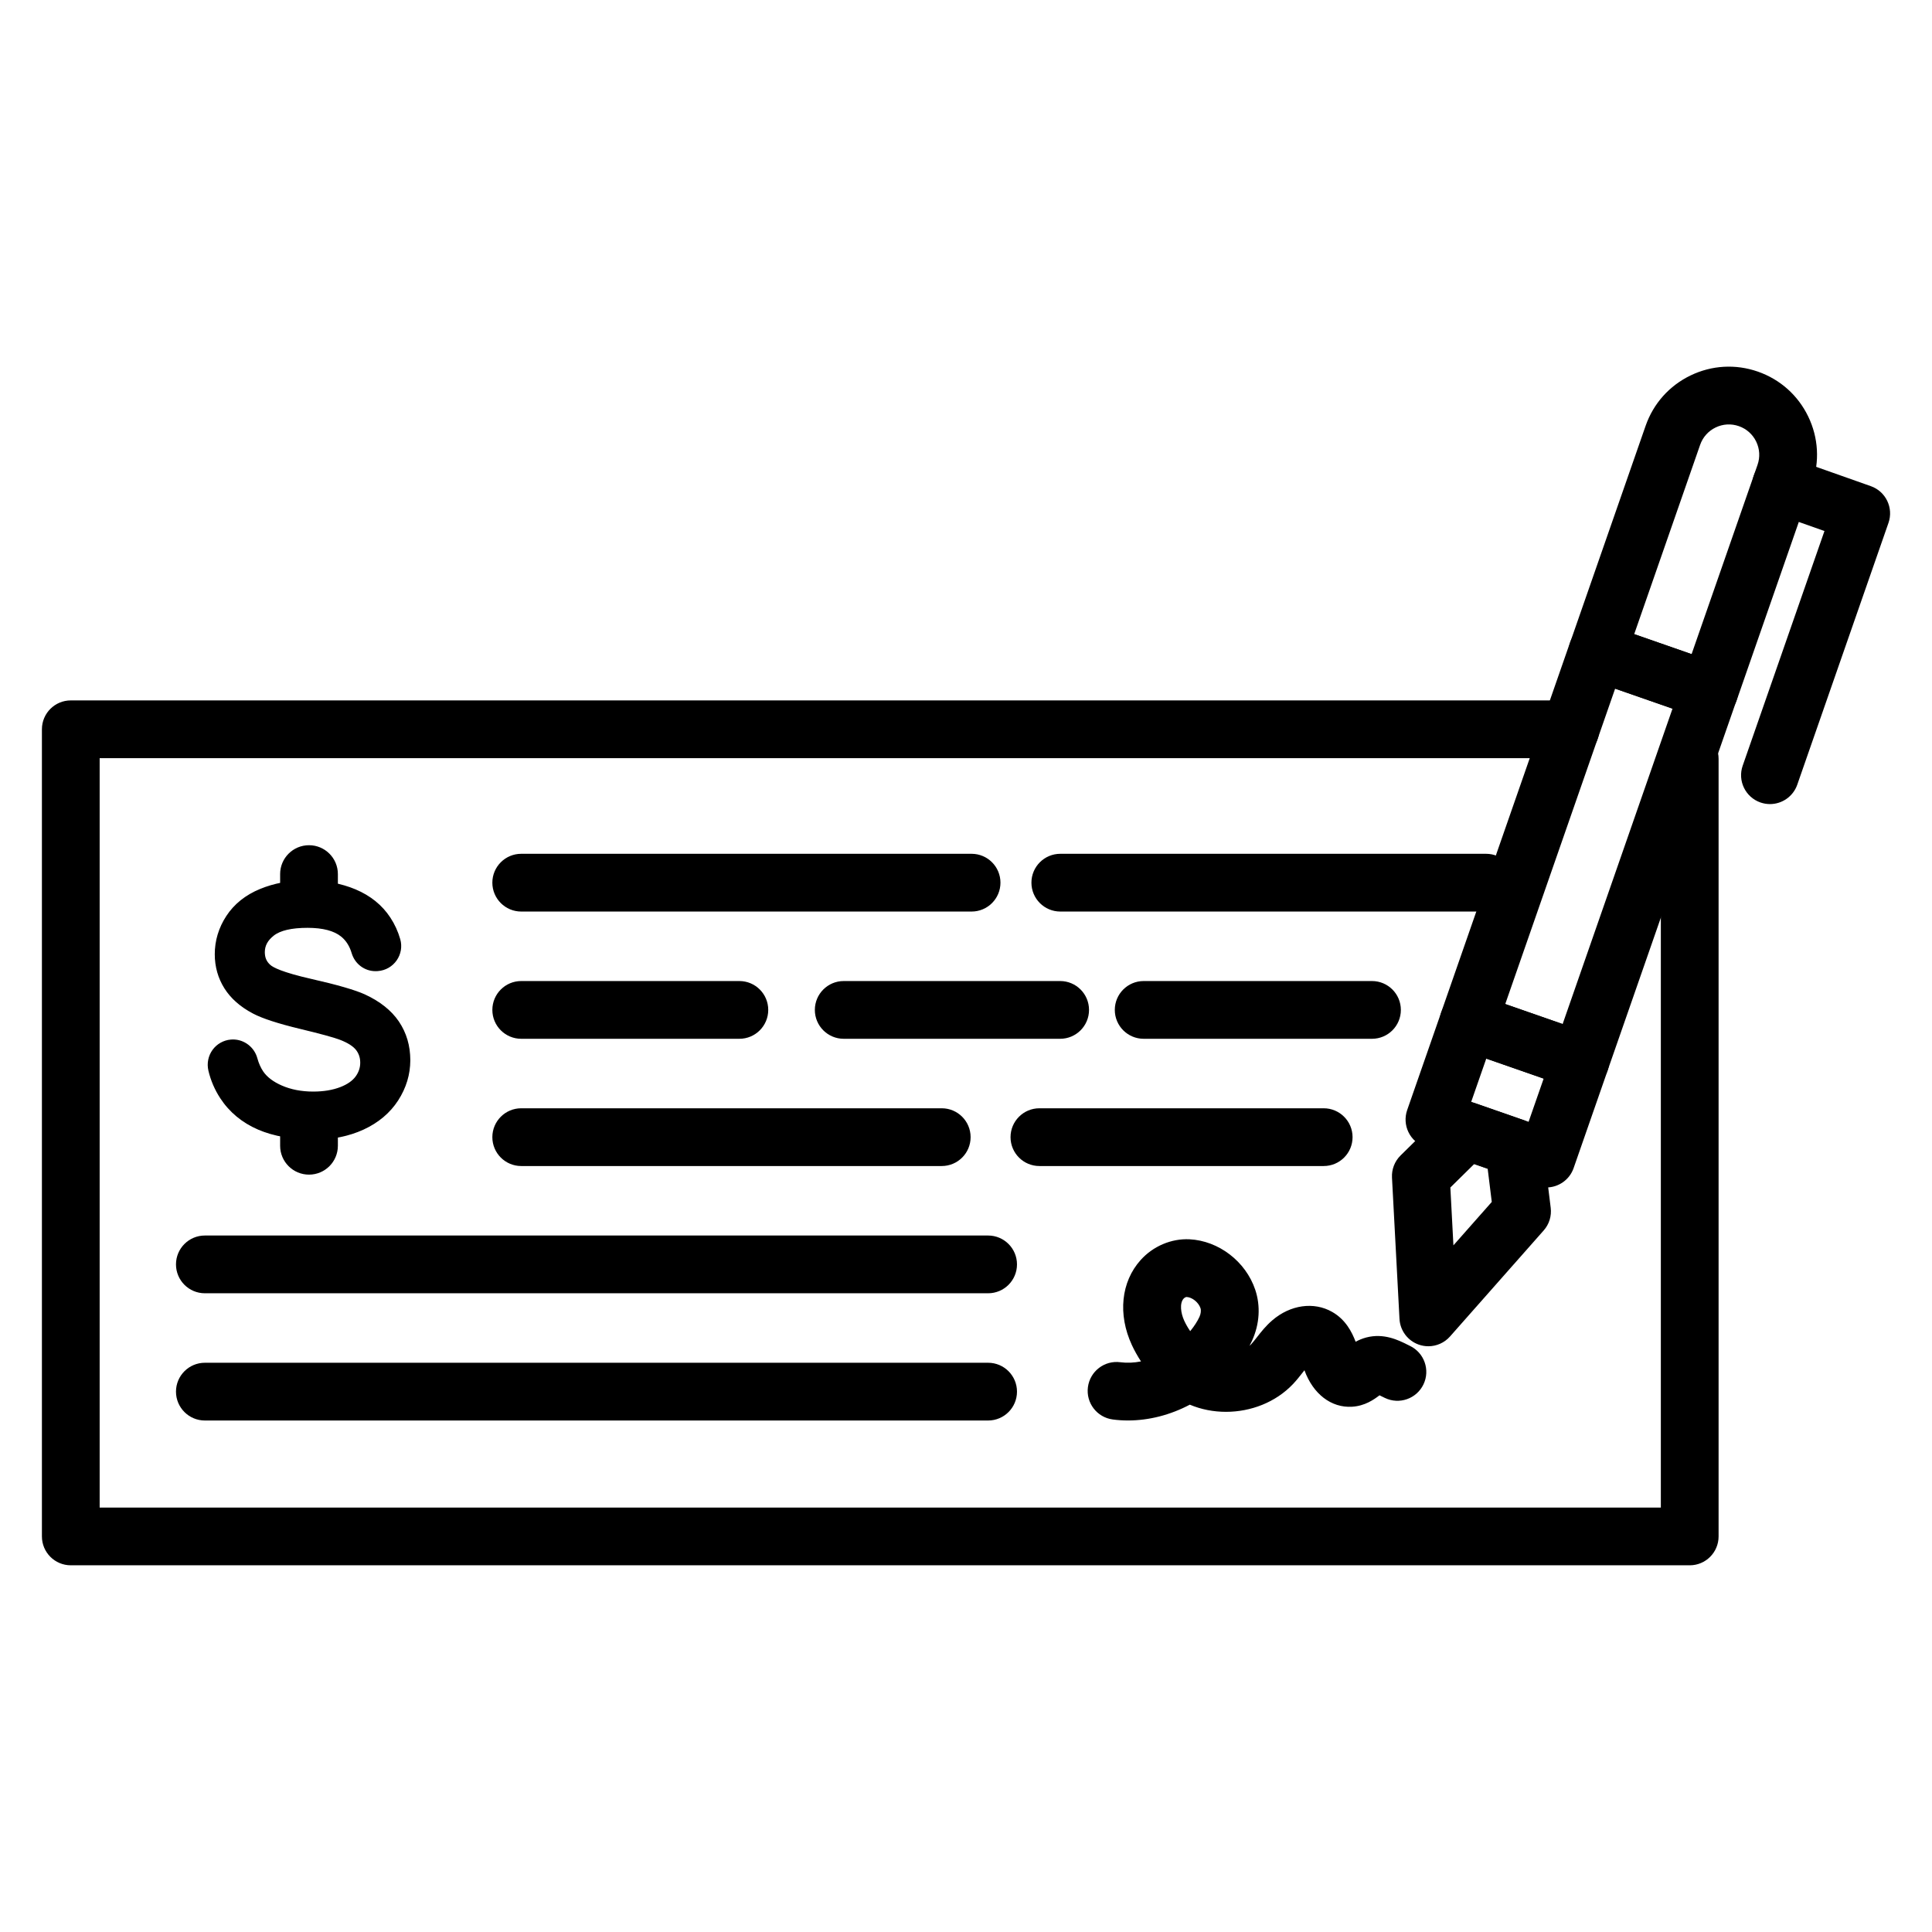
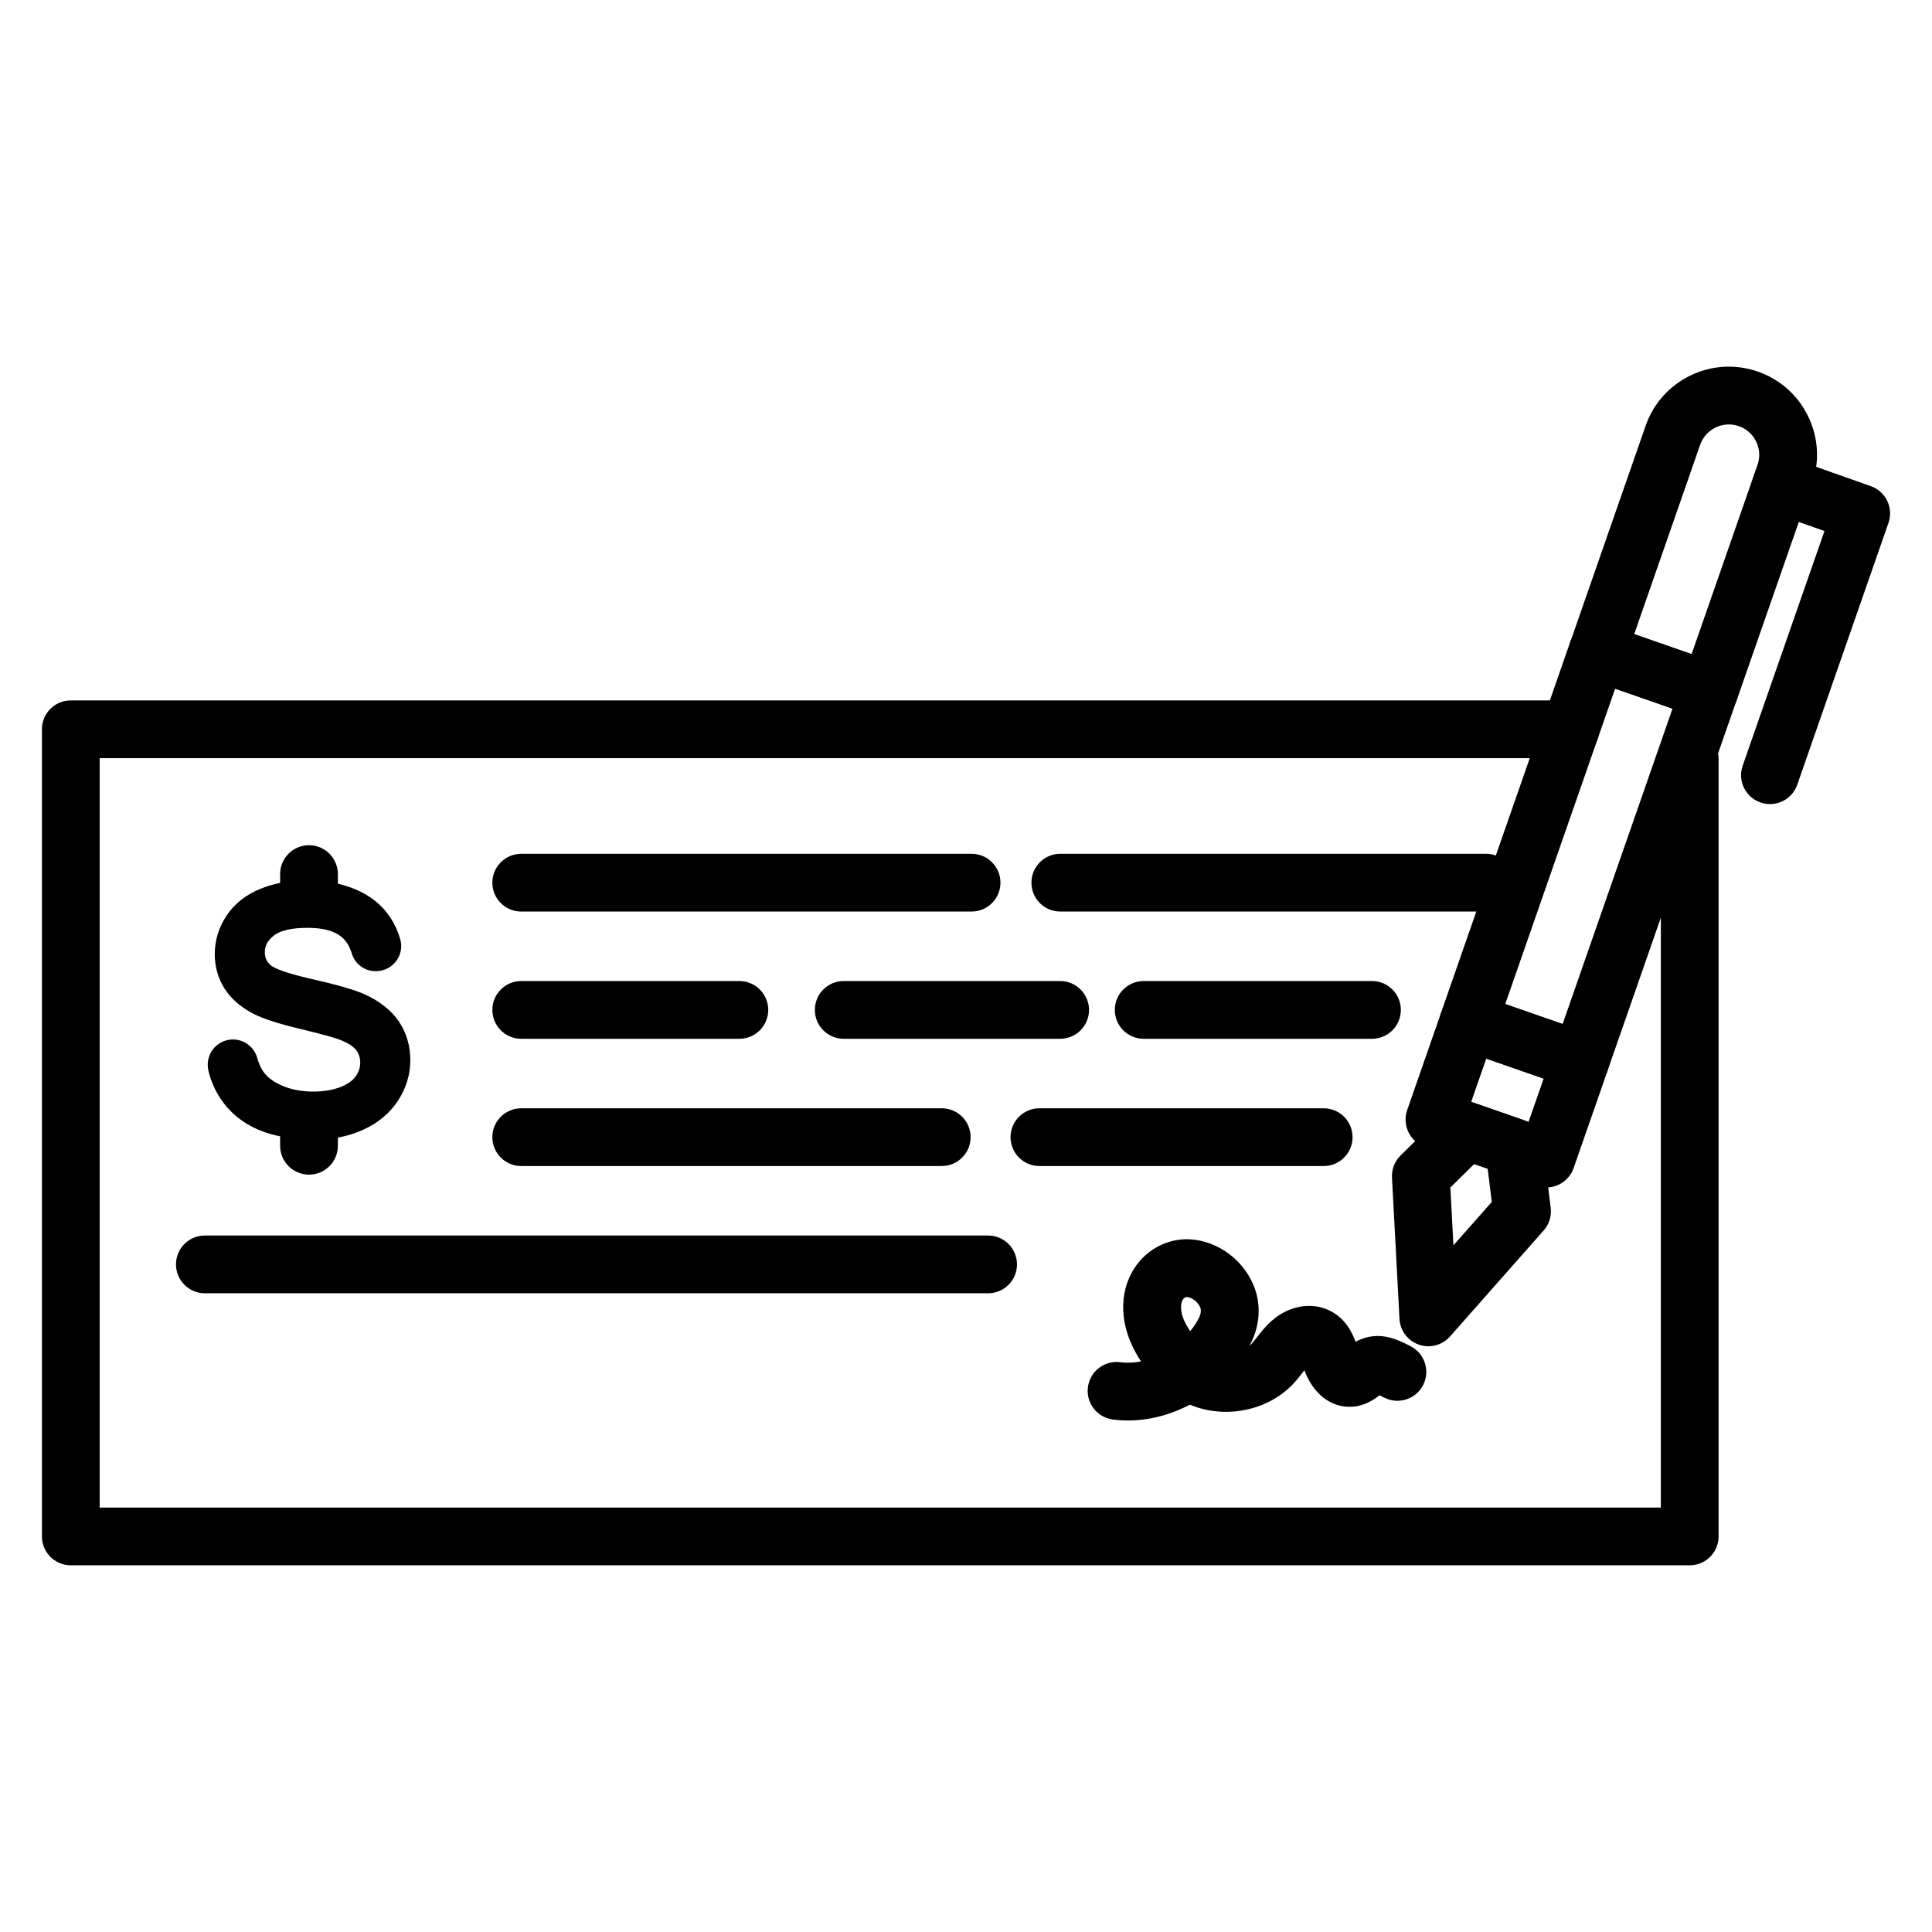
<svg xmlns="http://www.w3.org/2000/svg" fill="#000000" width="800px" height="800px" version="1.1" viewBox="144 144 512 512">
  <g>
    <path d="m591.8 558.82h-429.04c-4.227 0-7.652-3.426-7.652-7.652v-213.9c0-4.227 3.426-7.652 7.652-7.652h397.43c4.227 0 7.652 3.426 7.652 7.652 0 4.227-3.426 7.652-7.652 7.652h-389.78v198.6h413.73v-198.43c0-4.227 3.426-7.652 7.652-7.652s7.652 3.426 7.652 7.652v206.08c0 4.223-3.426 7.652-7.652 7.652z" />
    <path d="m249.37 435.55c2.129-3.289 3.207-6.856 3.207-10.598 0-3.789-1.004-7.195-2.984-10.137l-0.039-0.059c-1.957-2.875-4.957-5.258-8.918-7.086-2.59-1.176-7.312-2.543-14.031-4.066-8.012-1.812-10.371-3.141-11.066-3.773-1.047-0.934-1.516-2.019-1.516-3.5 0-1.746 0.762-3.172 2.394-4.481 1.762-1.41 4.82-2.125 9.094-2.125 4.07 0 7.106 0.801 9.027 2.379 1.309 1.07 2.246 2.559 2.801 4.422 0.828 2.797 3.32 4.68 6.191 4.68 0.164 0 0.336-0.008 0.504-0.02l0.102-0.008c1.961-0.148 3.734-1.156 4.859-2.769 1.121-1.602 1.453-3.59 0.926-5.461-0.574-2.019-1.449-3.938-2.609-5.699-2.141-3.258-5.215-5.75-9.141-7.402-3.766-1.59-8.137-2.391-12.992-2.391-4.434 0-8.543 0.77-12.207 2.281-3.84 1.586-6.812 3.969-8.848 7.086-2.023 3.098-3.047 6.484-3.047 10.062 0 3.289 0.859 6.316 2.547 8.988 1.672 2.644 4.191 4.863 7.492 6.59 2.438 1.293 6.617 2.656 12.418 4.051 5.402 1.297 9.062 2.297 10.582 2.891 2.094 0.797 3.57 1.73 4.383 2.781 0.75 0.965 1.129 2.125 1.129 3.449 0 1.328-0.418 2.586-1.242 3.731-0.852 1.184-2.242 2.152-4.121 2.883-2.059 0.797-4.492 1.203-7.246 1.203-3.106 0-5.918-0.539-8.359-1.602-2.312-1.004-4.012-2.297-5.047-3.836-0.66-0.98-1.188-2.172-1.559-3.531-0.781-2.848-3.375-4.836-6.309-4.836-0.188 0-0.383 0.008-0.57 0.027-1.887 0.164-3.606 1.141-4.715 2.676-1.117 1.543-1.504 3.496-1.066 5.356 0.613 2.602 1.668 5.055 3.137 7.293 2.398 3.652 5.742 6.422 9.938 8.23 4.047 1.746 9.07 2.629 14.934 2.629 4.719 0 9.047-0.887 12.855-2.633 3.922-1.816 6.988-4.391 9.113-7.676z" />
    <path d="m227.39 446c-5.879 0-10.926-0.891-14.996-2.644-4.227-1.824-7.594-4.609-10.008-8.289-1.48-2.254-2.543-4.727-3.16-7.344-0.445-1.906-0.047-3.906 1.094-5.488 1.137-1.57 2.898-2.57 4.832-2.738 0.199-0.02 0.398-0.027 0.582-0.027 3.004 0 5.66 2.039 6.461 4.957 0.367 1.344 0.887 2.516 1.535 3.484 1.02 1.516 2.695 2.785 4.977 3.777 2.422 1.055 5.215 1.59 8.297 1.59 2.734 0 5.148-0.402 7.191-1.191 1.855-0.719 3.219-1.672 4.055-2.824 0.809-1.117 1.215-2.34 1.215-3.637 0-1.289-0.371-2.414-1.094-3.352-0.793-1.023-2.246-1.941-4.312-2.731-1.508-0.586-5.16-1.586-10.562-2.883-5.816-1.398-10.008-2.766-12.453-4.062-3.324-1.742-5.867-3.977-7.555-6.644-1.707-2.699-2.574-5.754-2.574-9.074 0-3.613 1.031-7.023 3.074-10.148 2.055-3.144 5.059-5.551 8.922-7.144 3.688-1.52 7.816-2.293 12.266-2.293 4.879 0 9.273 0.809 13.055 2.402 3.957 1.668 7.055 4.18 9.211 7.465 1.164 1.77 2.047 3.703 2.629 5.742 0.543 1.918 0.199 3.961-0.945 5.598-1.156 1.656-2.969 2.688-4.977 2.84l-0.105 0.008c-0.172 0.012-0.344 0.02-0.512 0.02-2.945 0-5.492-1.926-6.344-4.793-0.543-1.832-1.465-3.297-2.75-4.348-1.895-1.555-4.898-2.344-8.926-2.344-4.234 0-7.262 0.703-8.996 2.09-1.594 1.277-2.336 2.66-2.336 4.356 0 1.438 0.449 2.481 1.461 3.383 0.684 0.621 3.016 1.934 10.996 3.742 6.731 1.523 11.465 2.894 14.062 4.074 3.988 1.84 7.012 4.242 8.984 7.144l0.039 0.059c2 2.965 3.012 6.406 3.012 10.227 0 3.773-1.086 7.371-3.234 10.684-2.144 3.309-5.234 5.906-9.188 7.723-3.828 1.746-8.176 2.637-12.922 2.637zm-21.648-26.211c-0.18 0-0.363 0.008-0.559 0.027-1.84 0.164-3.516 1.113-4.602 2.613-1.086 1.504-1.469 3.41-1.043 5.227 0.605 2.582 1.656 5.019 3.117 7.242 2.379 3.625 5.699 6.375 9.867 8.172 4.031 1.738 9.035 2.617 14.867 2.617 4.695 0 9-0.879 12.789-2.617 3.898-1.793 6.945-4.352 9.051-7.609 2.109-3.258 3.184-6.797 3.184-10.512 0-3.754-0.996-7.133-2.961-10.047l-0.039-0.059c-1.938-2.848-4.918-5.215-8.852-7.027-2.578-1.172-7.285-2.535-14-4.055-8.047-1.82-10.434-3.168-11.137-3.812-1.086-0.965-1.566-2.082-1.566-3.617 0-1.801 0.781-3.262 2.457-4.606 1.793-1.434 4.887-2.16 9.191-2.16 4.106 0 7.176 0.812 9.129 2.414 1.328 1.09 2.289 2.606 2.852 4.5 0.855 2.887 3.512 4.773 6.531 4.543l0.105-0.008c1.914-0.145 3.641-1.129 4.738-2.703 1.09-1.559 1.418-3.5 0.902-5.328-0.57-2.008-1.441-3.914-2.59-5.652-2.121-3.231-5.172-5.703-9.07-7.344-3.742-1.578-8.098-2.379-12.934-2.379-4.41 0-8.496 0.762-12.145 2.266-3.805 1.57-6.758 3.934-8.773 7.023-2.004 3.07-3.023 6.43-3.023 9.977 0 3.262 0.848 6.258 2.523 8.902 1.656 2.621 4.156 4.82 7.434 6.535 2.426 1.289 6.59 2.648 12.383 4.035 5.418 1.301 9.086 2.301 10.605 2.894 2.125 0.809 3.621 1.762 4.453 2.832 0.773 0.996 1.164 2.188 1.164 3.551 0 1.363-0.426 2.652-1.273 3.824-0.867 1.207-2.281 2.195-4.191 2.938-2.074 0.805-4.535 1.215-7.305 1.215-3.125 0-5.961-0.543-8.426-1.613-2.34-1.016-4.062-2.328-5.117-3.894-0.672-1-1.203-2.203-1.582-3.582-0.766-2.781-3.297-4.723-6.156-4.723z" />
    <path d="m225.89 455.29c-4.227 0-7.652-3.426-7.652-7.652v-3.871c0-4.227 3.426-7.652 7.652-7.652 4.227 0 7.652 3.426 7.652 7.652v3.871c0 4.231-3.43 7.652-7.652 7.652z" />
    <path d="m225.89 387.15c-4.227 0-7.652-3.426-7.652-7.652v-3.856c0-4.227 3.426-7.652 7.652-7.652 4.227 0 7.652 3.426 7.652 7.652v3.856c0 4.227-3.43 7.652-7.652 7.652z" />
    <path d="m537.83 385.57h-112.84c-4.227 0-7.652-3.426-7.652-7.652s3.426-7.652 7.652-7.652h112.84c4.227 0 7.652 3.426 7.652 7.652s-3.422 7.652-7.652 7.652z" />
    <path d="m424.95 419.29h-57.355c-4.227 0-7.652-3.426-7.652-7.652s3.426-7.652 7.652-7.652h57.355c4.227 0 7.652 3.426 7.652 7.652s-3.426 7.652-7.652 7.652z" />
    <path d="m507.59 419.29h-60.504c-4.227 0-7.652-3.426-7.652-7.652 0-4.227 3.426-7.652 7.652-7.652h60.504c4.227 0 7.652 3.426 7.652 7.652 0 4.231-3.422 7.652-7.652 7.652z" />
    <path d="m494.79 453.01h-75.336c-4.227 0-7.652-3.426-7.652-7.652s3.426-7.652 7.652-7.652h75.336c4.227 0 7.652 3.426 7.652 7.652 0 4.231-3.422 7.652-7.652 7.652z" />
    <path d="m401.48 385.57h-119.35c-4.227 0-7.652-3.426-7.652-7.652s3.426-7.652 7.652-7.652h119.35c4.227 0 7.652 3.426 7.652 7.652s-3.422 7.652-7.652 7.652z" />
    <path d="m339.94 419.29h-57.809c-4.227 0-7.652-3.426-7.652-7.652s3.426-7.652 7.652-7.652h57.809c4.227 0 7.652 3.426 7.652 7.652s-3.426 7.652-7.652 7.652z" />
    <path d="m393.57 453.01h-111.44c-4.227 0-7.652-3.426-7.652-7.652s3.426-7.652 7.652-7.652h111.44c4.227 0 7.652 3.426 7.652 7.652s-3.422 7.652-7.652 7.652z" />
-     <path d="m405.86 520.45h-207.57c-4.227 0-7.652-3.426-7.652-7.652s3.426-7.652 7.652-7.652h207.57c4.227 0 7.652 3.426 7.652 7.652 0 4.231-3.426 7.652-7.652 7.652z" />
    <path d="m405.86 486.73h-207.57c-4.227 0-7.652-3.426-7.652-7.652s3.426-7.652 7.652-7.652h207.57c4.227 0 7.652 3.426 7.652 7.652s-3.426 7.652-7.652 7.652z" />
    <path d="m442.92 520.44c-1.348 0-2.688-0.086-4.019-0.262-4.191-0.551-7.144-4.394-6.59-8.582 0.551-4.191 4.391-7.141 8.582-6.59 1.777 0.234 3.633 0.148 5.484-0.215-0.914-1.398-1.73-2.852-2.422-4.348-3.762-8.113-2.871-16.746 2.336-22.531 3.301-3.668 8.133-5.715 12.922-5.488 7.75 0.379 14.918 5.875 17.438 13.371 1.449 4.312 1.156 9.102-0.832 13.48-0.211 0.461-0.434 0.926-0.676 1.383 0.145-0.129 0.281-0.262 0.414-0.402 0.477-0.504 1.004-1.176 1.562-1.891 1.09-1.398 2.328-2.977 4.039-4.453 4.789-4.129 11.023-5.012 15.879-2.242 3.586 2.039 5.242 5.348 6.219 7.91 0.816-0.445 1.758-0.855 2.832-1.137 4.656-1.215 8.547 0.727 10.867 1.887 0.234 0.117 0.465 0.234 0.695 0.344 3.809 1.832 5.41 6.406 3.578 10.215s-6.406 5.41-10.215 3.578c-0.301-0.145-0.598-0.293-0.902-0.441-0.156-0.078-0.34-0.168-0.523-0.258-1.504 1.148-3.894 2.836-7.301 3.031-5.496 0.324-10.316-3.379-12.594-9.668-0.172 0.215-0.344 0.438-0.523 0.664-0.719 0.918-1.535 1.961-2.512 2.996-4.598 4.848-11.188 7.359-17.762 7.359-3.281 0-6.555-0.625-9.582-1.898-5.148 2.719-10.816 4.188-16.395 4.188zm56.922-18.496m-41.383-14.23c-0.148 0-0.527 0.141-0.793 0.438-1.102 1.223-0.75 3.867 0.168 5.848 0.445 0.961 0.98 1.891 1.586 2.769 1.066-1.309 1.91-2.609 2.461-3.82 0.355-0.789 0.461-1.684 0.262-2.273-0.516-1.535-2.199-2.891-3.672-2.961h-0.012z" />
    <path d="m597 334.75c-0.848 0-1.699-0.141-2.519-0.426l-29.66-10.336c-3.992-1.391-6.102-5.754-4.711-9.746l19.996-57.395c2.055-5.894 6.277-10.633 11.898-13.344 5.617-2.715 11.953-3.078 17.848-1.023 5.894 2.055 10.633 6.277 13.344 11.895 2.715 5.617 3.078 11.953 1.023 17.848l-19.992 57.395c-0.668 1.918-2.07 3.492-3.898 4.371-1.051 0.504-2.188 0.762-3.328 0.762zm-19.918-22.699 15.207 5.301 17.477-50.168c0.707-2.031 0.582-4.215-0.355-6.152-0.934-1.934-2.57-3.394-4.602-4.102-2.031-0.707-4.215-0.582-6.152 0.355-1.934 0.934-3.394 2.57-4.102 4.598z" />
    <path d="m562.82 432.78c-0.836 0-1.684-0.137-2.519-0.426l-29.656-10.336c-1.918-0.668-3.488-2.07-4.371-3.898-0.883-1.828-1.004-3.93-0.34-5.848l34.156-98.039c0.668-1.918 2.07-3.488 3.898-4.371 1.828-0.883 3.93-1.004 5.848-0.336l29.656 10.336c3.992 1.391 6.102 5.754 4.711 9.746l-34.156 98.039c-1.102 3.156-4.059 5.133-7.227 5.133zm-19.914-22.695 15.207 5.297 29.121-83.586-15.207-5.297z" />
    <path d="m553.8 458.69c-0.836 0-1.684-0.137-2.519-0.426l-29.656-10.336c-1.918-0.668-3.488-2.07-4.371-3.898s-1.004-3.93-0.34-5.848l9.027-25.906c1.391-3.992 5.754-6.102 9.746-4.711l29.656 10.336c1.918 0.668 3.488 2.07 4.371 3.898 0.883 1.828 1.004 3.93 0.34 5.848l-9.027 25.906c-1.098 3.156-4.059 5.137-7.227 5.137zm-19.914-22.695 15.207 5.297 3.992-11.453-15.207-5.297z" />
    <path d="m522.52 500.77c-0.844 0-1.691-0.141-2.516-0.426-2.934-1.023-4.957-3.719-5.125-6.82l-1.988-37.453c-0.113-2.188 0.711-4.32 2.273-5.859l12.16-11.969c2.074-2.043 5.133-2.734 7.891-1.773l12.57 4.383c2.75 0.961 4.719 3.398 5.078 6.289l2.09 16.934c0.27 2.176-0.406 4.363-1.859 6.004l-24.832 28.109c-1.484 1.672-3.586 2.582-5.742 2.582zm5.84-42.07 0.812 15.328 10.164-11.504-1.086-8.789-3.582-1.246z" />
    <path d="m613.06 357.09c-0.836 0-1.684-0.137-2.519-0.426-3.992-1.391-6.102-5.754-4.711-9.746l21.672-62.191-14.051-4.965c-3.984-1.41-6.074-5.781-4.664-9.766s5.781-6.074 9.766-4.664l21.234 7.504c3.973 1.402 6.066 5.754 4.68 9.734l-24.176 69.387c-1.105 3.152-4.062 5.133-7.231 5.133z" />
  </g>
</svg>